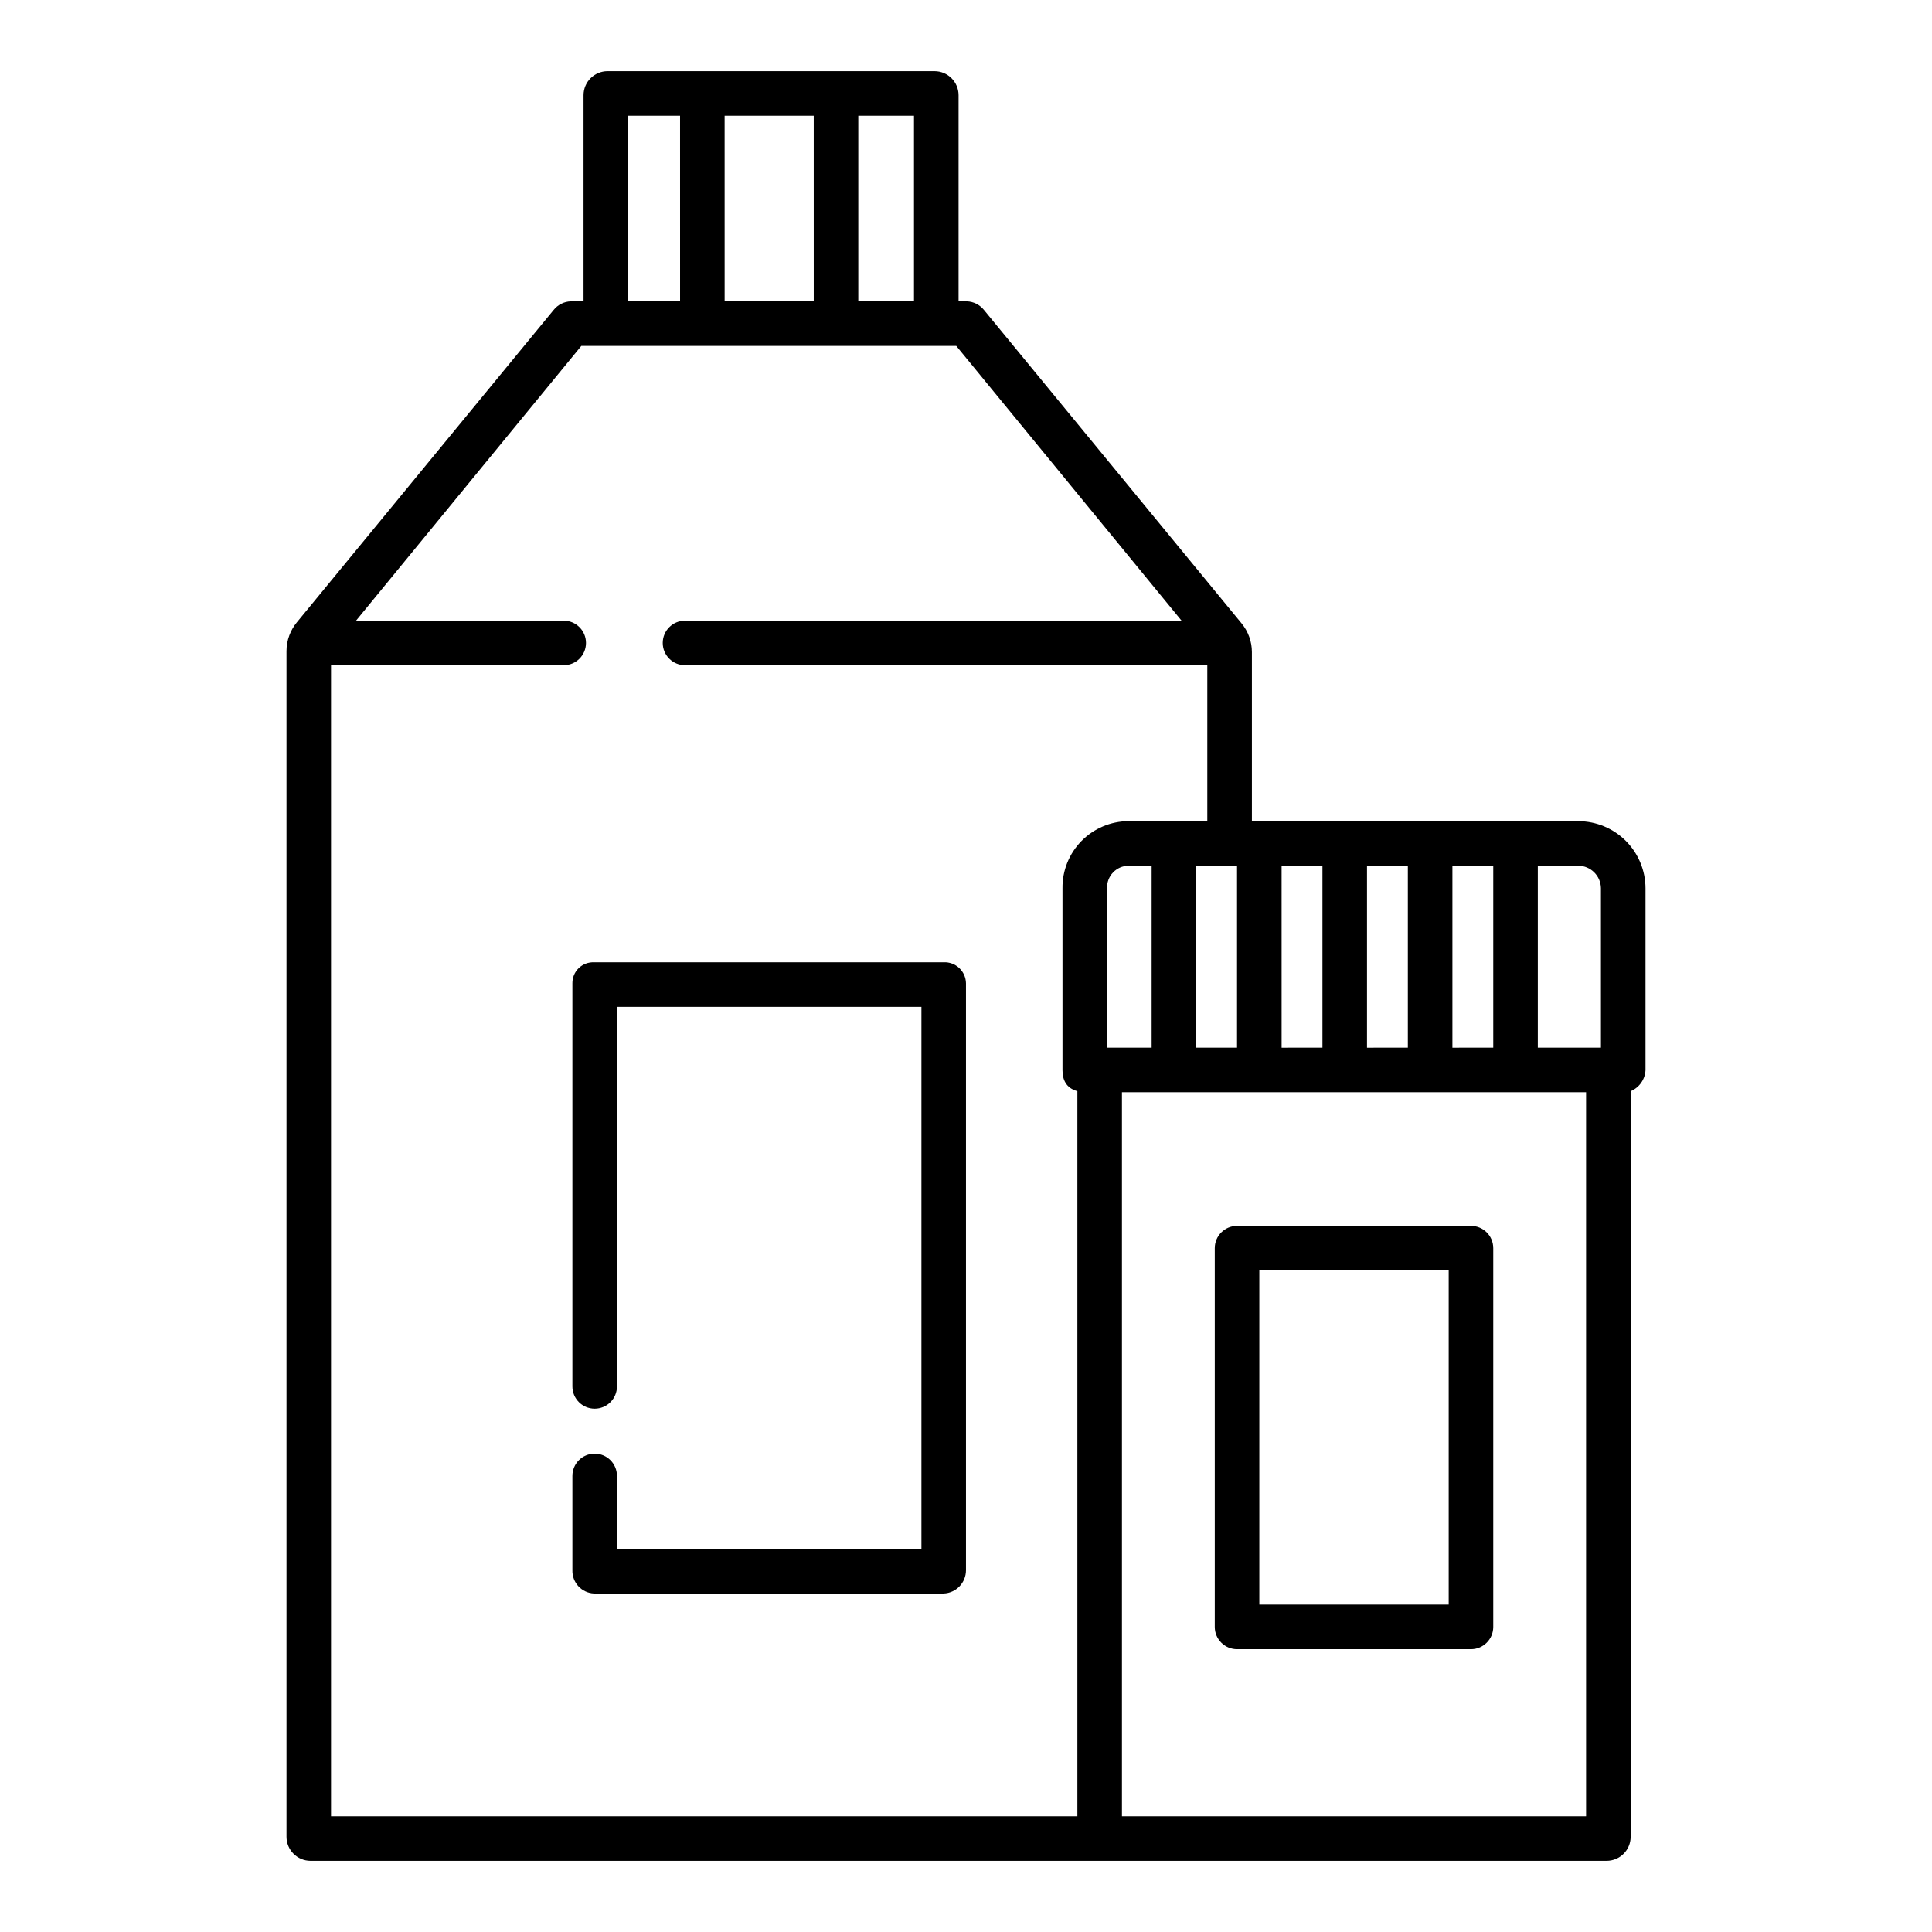
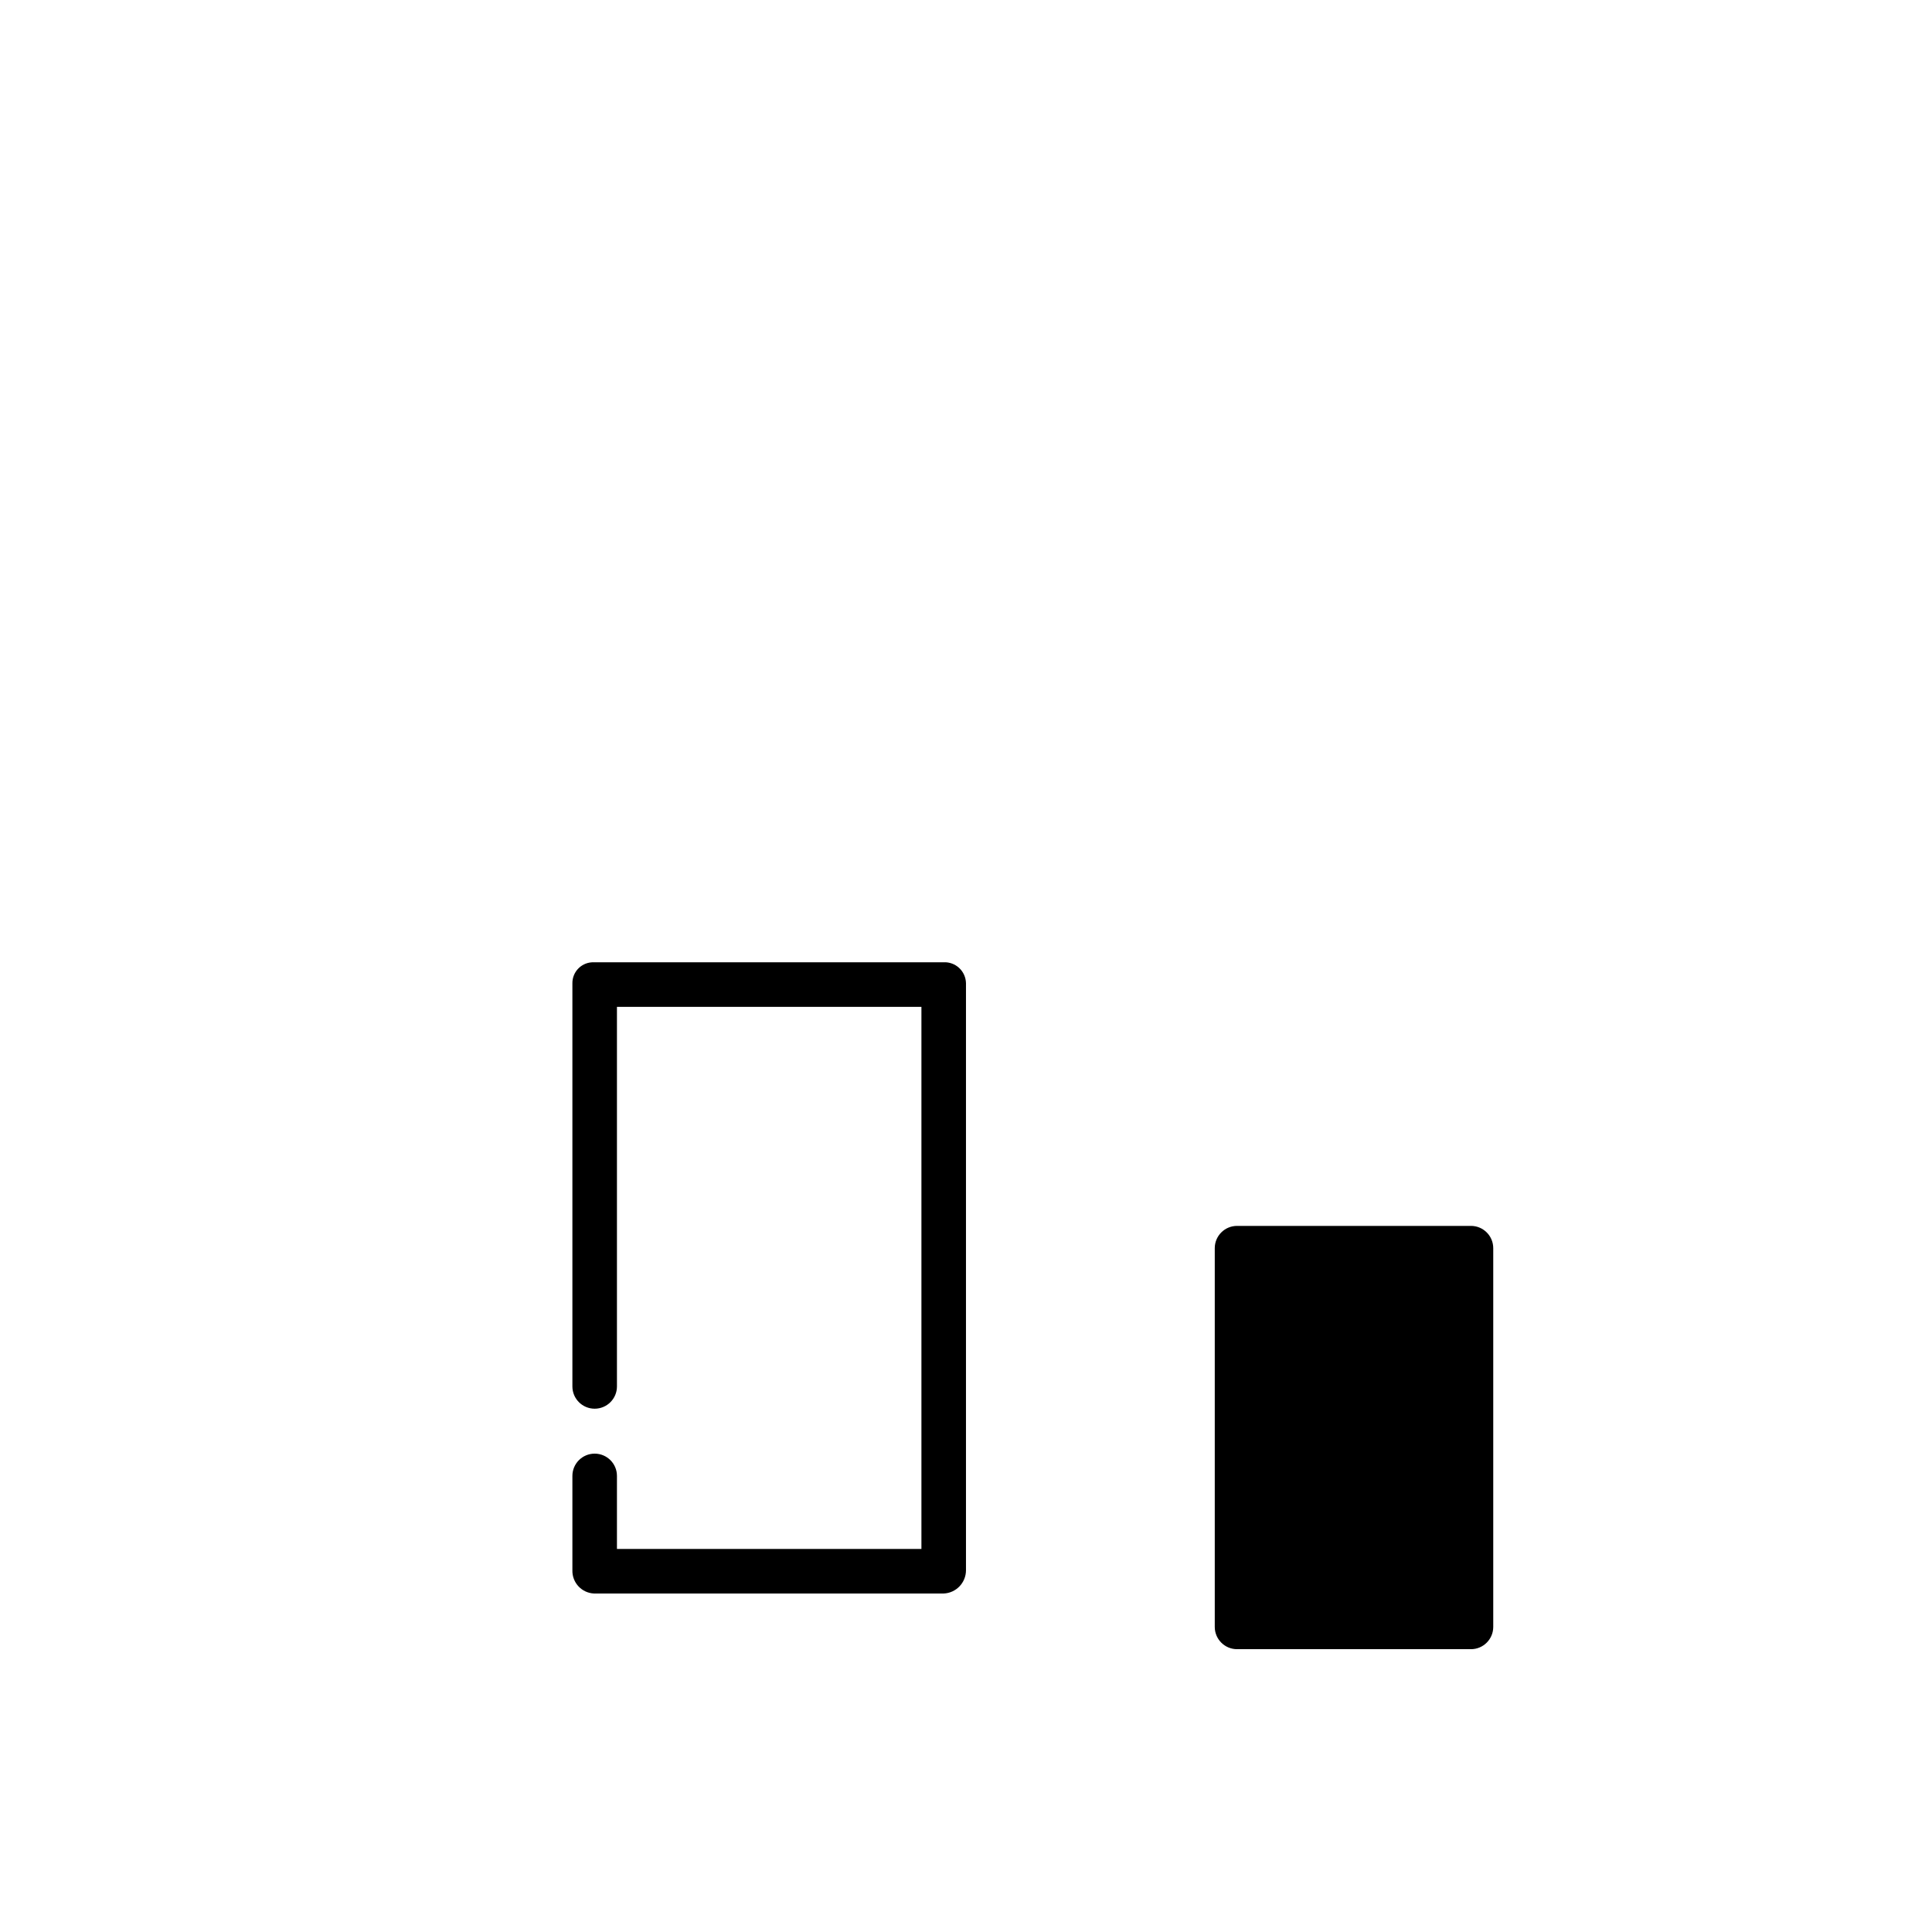
<svg xmlns="http://www.w3.org/2000/svg" fill="#000000" width="800px" height="800px" version="1.1" viewBox="144 144 512 512">
  <g>
-     <path d="m471.83 581.05h61.992c3.258 0 5.902-2.644 5.902-5.902v-100.37c0-3.258-2.644-5.902-5.902-5.902h-61.992c-3.262 0-5.906 2.644-5.906 5.902v100.37c0 3.258 2.644 5.902 5.906 5.902zm5.902-100.37h50.184v88.559h-50.184z" />
+     <path d="m471.83 581.05h61.992c3.258 0 5.902-2.644 5.902-5.902v-100.37c0-3.258-2.644-5.902-5.902-5.902h-61.992c-3.262 0-5.906 2.644-5.906 5.902v100.37c0 3.258 2.644 5.902 5.906 5.902zm5.902-100.37h50.184h-50.184z" />
    <path d="m394.05 399.02h-92.613c-1.516-0.07-2.992 0.492-4.078 1.547-1.09 1.059-1.691 2.516-1.668 4.031v106.82c0 3.258 2.641 5.902 5.902 5.902 3.262 0 5.906-2.644 5.906-5.902v-100.59h80.688v143.66h-80.688v-19.355c0-3.258-2.644-5.902-5.906-5.902-3.262 0-5.902 2.644-5.902 5.902v24.996c-0.094 3.281 2.465 6.031 5.746 6.168h92.613c3.32-0.121 5.945-2.848 5.945-6.168v-155.54c-0.023-1.535-0.668-3-1.789-4.051-1.121-1.051-2.621-1.602-4.156-1.527z" />
-     <path d="m562.3 361.62h-86.535v-44.816c0-2.766-0.961-5.445-2.715-7.582l-68.258-83.039c-1.113-1.41-2.785-2.258-4.578-2.32h-2.184v-54.652c-0.012-3.508-2.852-6.348-6.356-6.356h-86.672c-3.508 0.008-6.348 2.848-6.359 6.356v54.652h-3.367 0.004c-1.781 0.051-3.449 0.887-4.559 2.281l-68.078 82.812c-0.836 1.02-1.5 2.172-1.961 3.406-0.5 1.34-0.758 2.754-0.758 4.184v314.24c0.012 3.508 2.852 6.348 6.356 6.359h343.5c3.508-0.012 6.348-2.852 6.359-6.359v-197.61c2.273-0.941 3.805-3.106 3.934-5.562v-48.215c-0.012-4.711-1.891-9.223-5.219-12.551-3.332-3.332-7.844-5.207-12.551-5.223zm-33.398 11.809h10.824v48.215l-10.824 0.004zm-22.633 0h10.824v48.215l-10.824 0.004zm-22.633 0h10.824v48.215l-10.82 0.004zm-112.18-198.77h14.762v49.203h-14.762zm-35.426 0h23.617l0.004 49.203h-23.617zm-25.586 0h13.777l0.004 49.203h-13.777zm119.07 258.51v192.16h-197.79v-305.04h61.664c3.262 0 5.902-2.641 5.902-5.902s-2.641-5.906-5.902-5.906h-55.039l59.711-72.816 99.359 0.004 59.707 72.816-131.59-0.004c-3.262 0-5.906 2.644-5.906 5.906s2.644 5.902 5.906 5.902h138.41v41.328h-20.918c-4.676 0.031-9.148 1.922-12.422 5.258-3.277 3.336-5.09 7.84-5.035 12.516v48.215c0 2.57 0.984 4.75 3.938 5.562zm42.312-59.742v48.215l-10.824 0.004v-48.219zm-34.441 5.965c-0.059-1.547 0.508-3.047 1.57-4.168 1.062-1.125 2.531-1.77 4.078-1.797h6.16v48.215l-11.809 0.004zm126.94 245.94h-123v-191.88h123zm3.938-203.69h-16.73v-48.219h10.715c3.293 0.023 5.965 2.672 6.012 5.965z" />
  </g>
</svg>